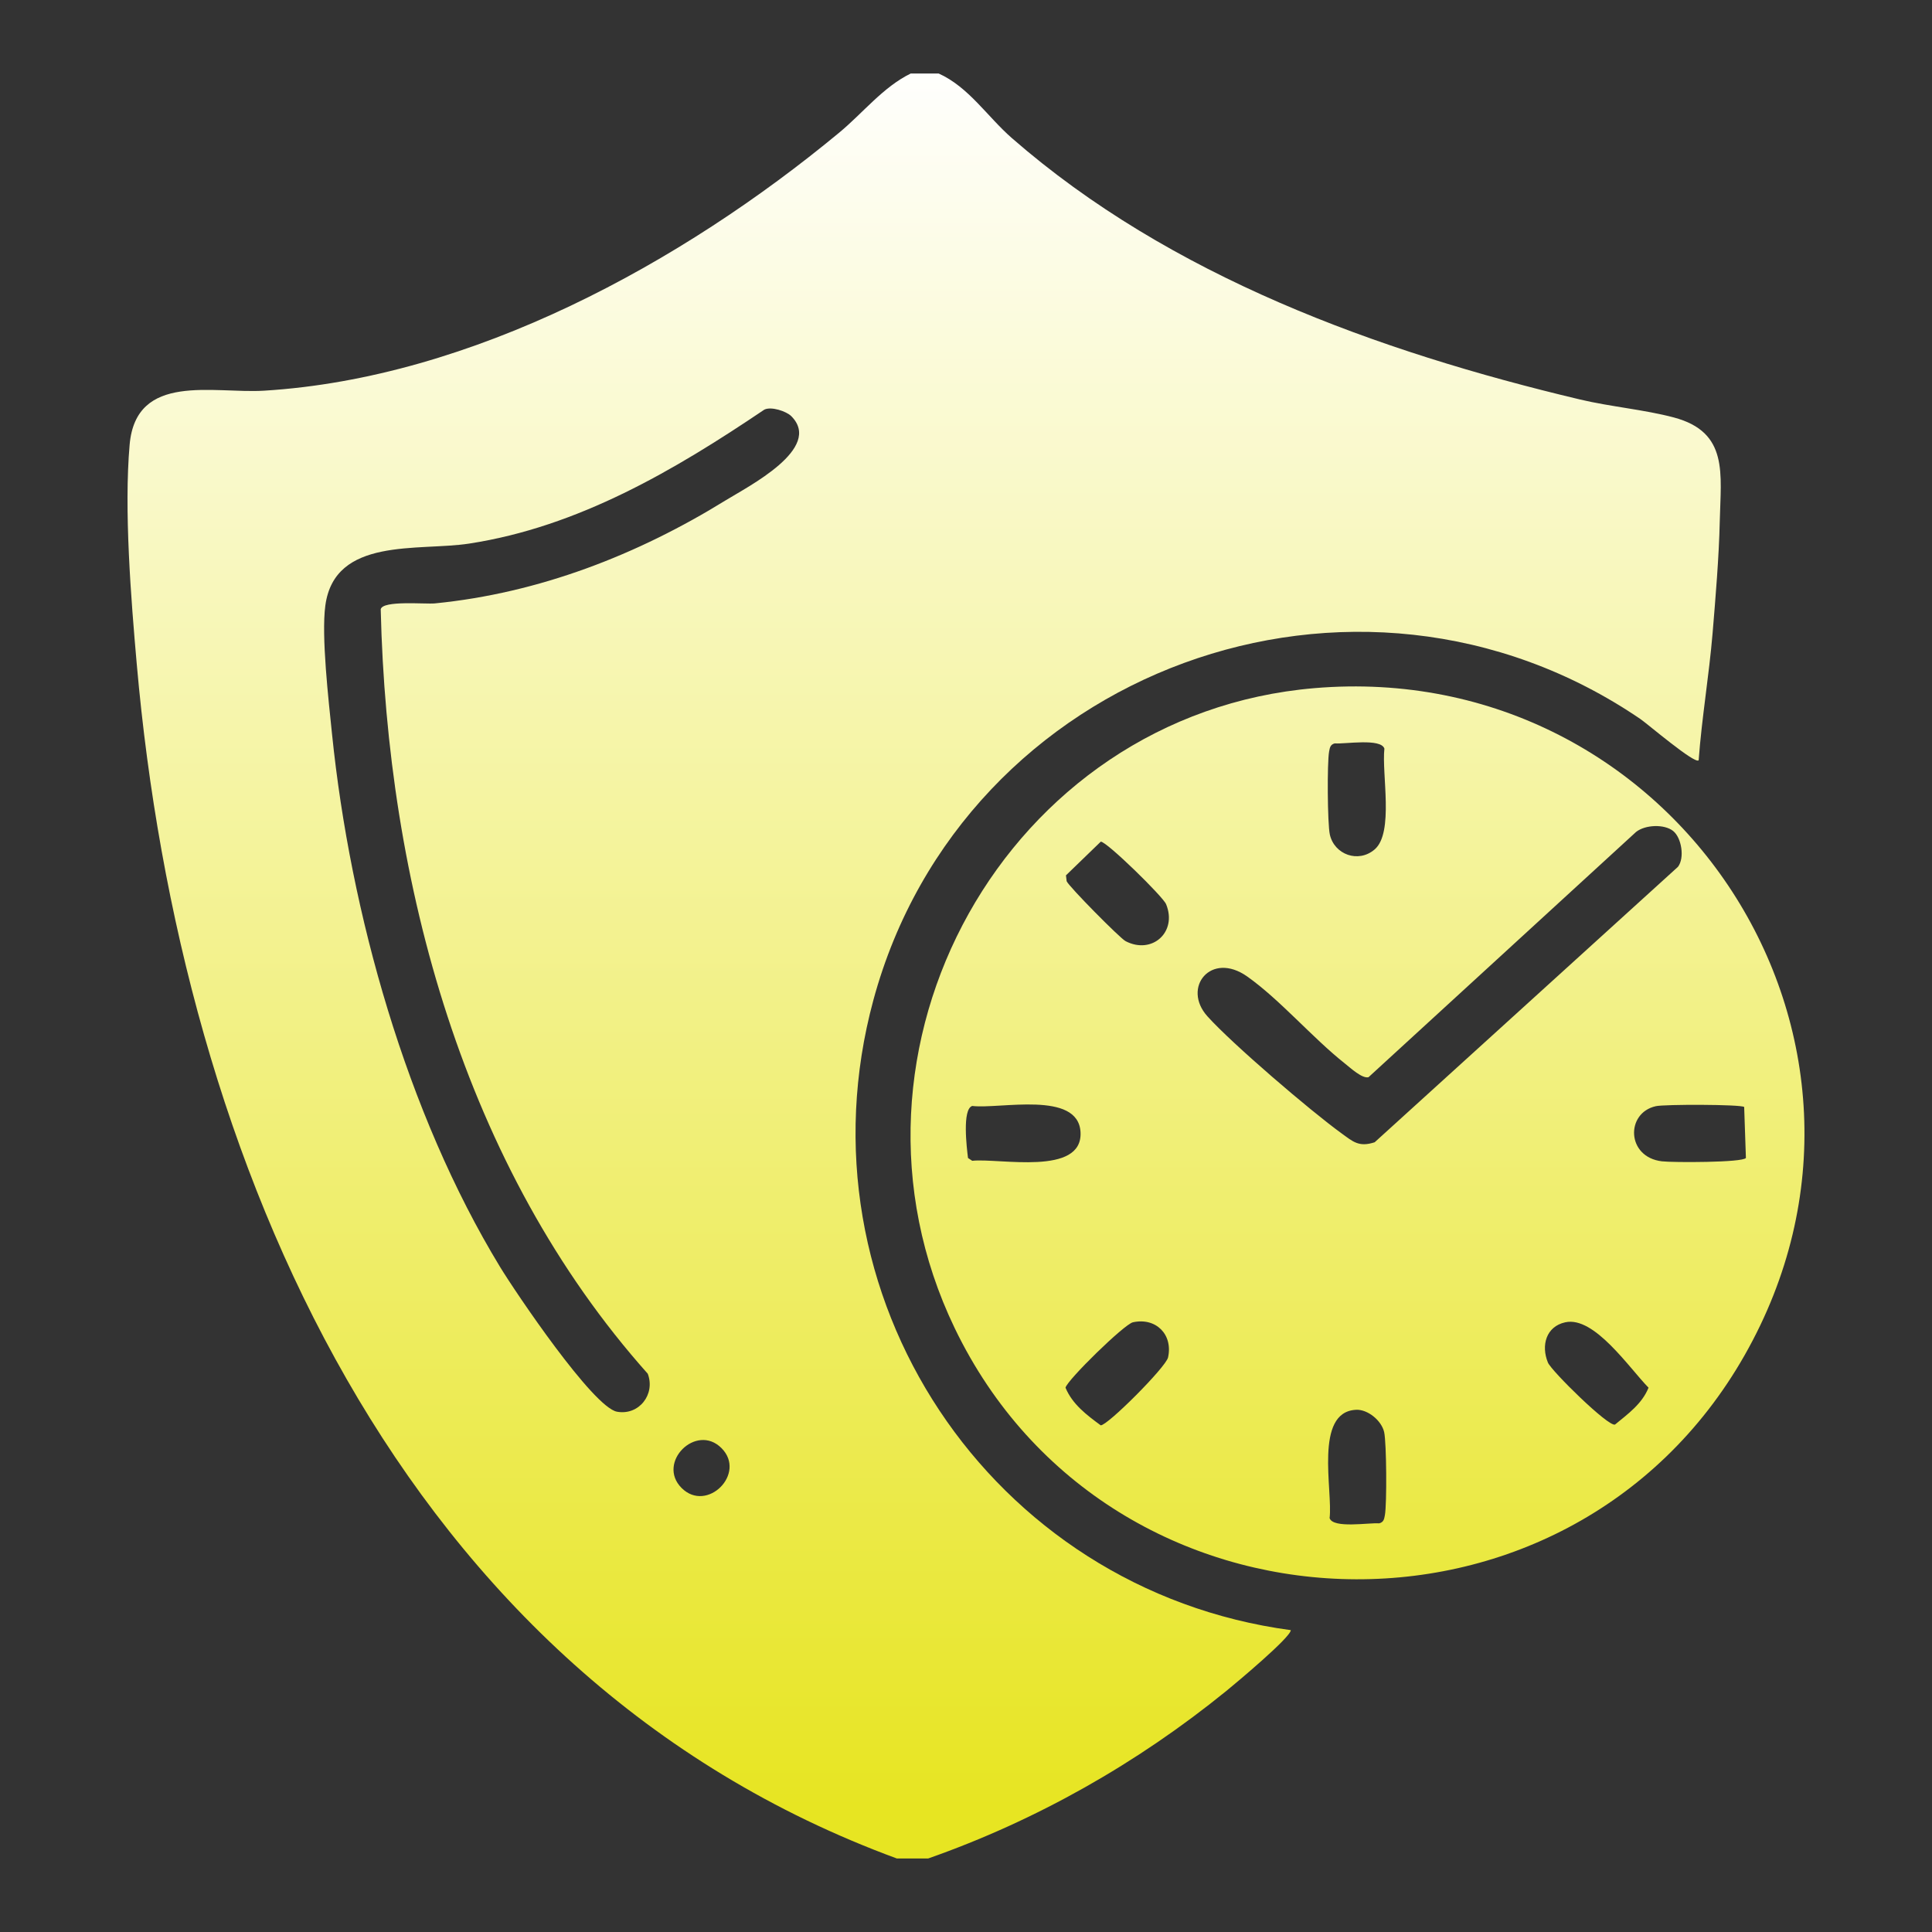
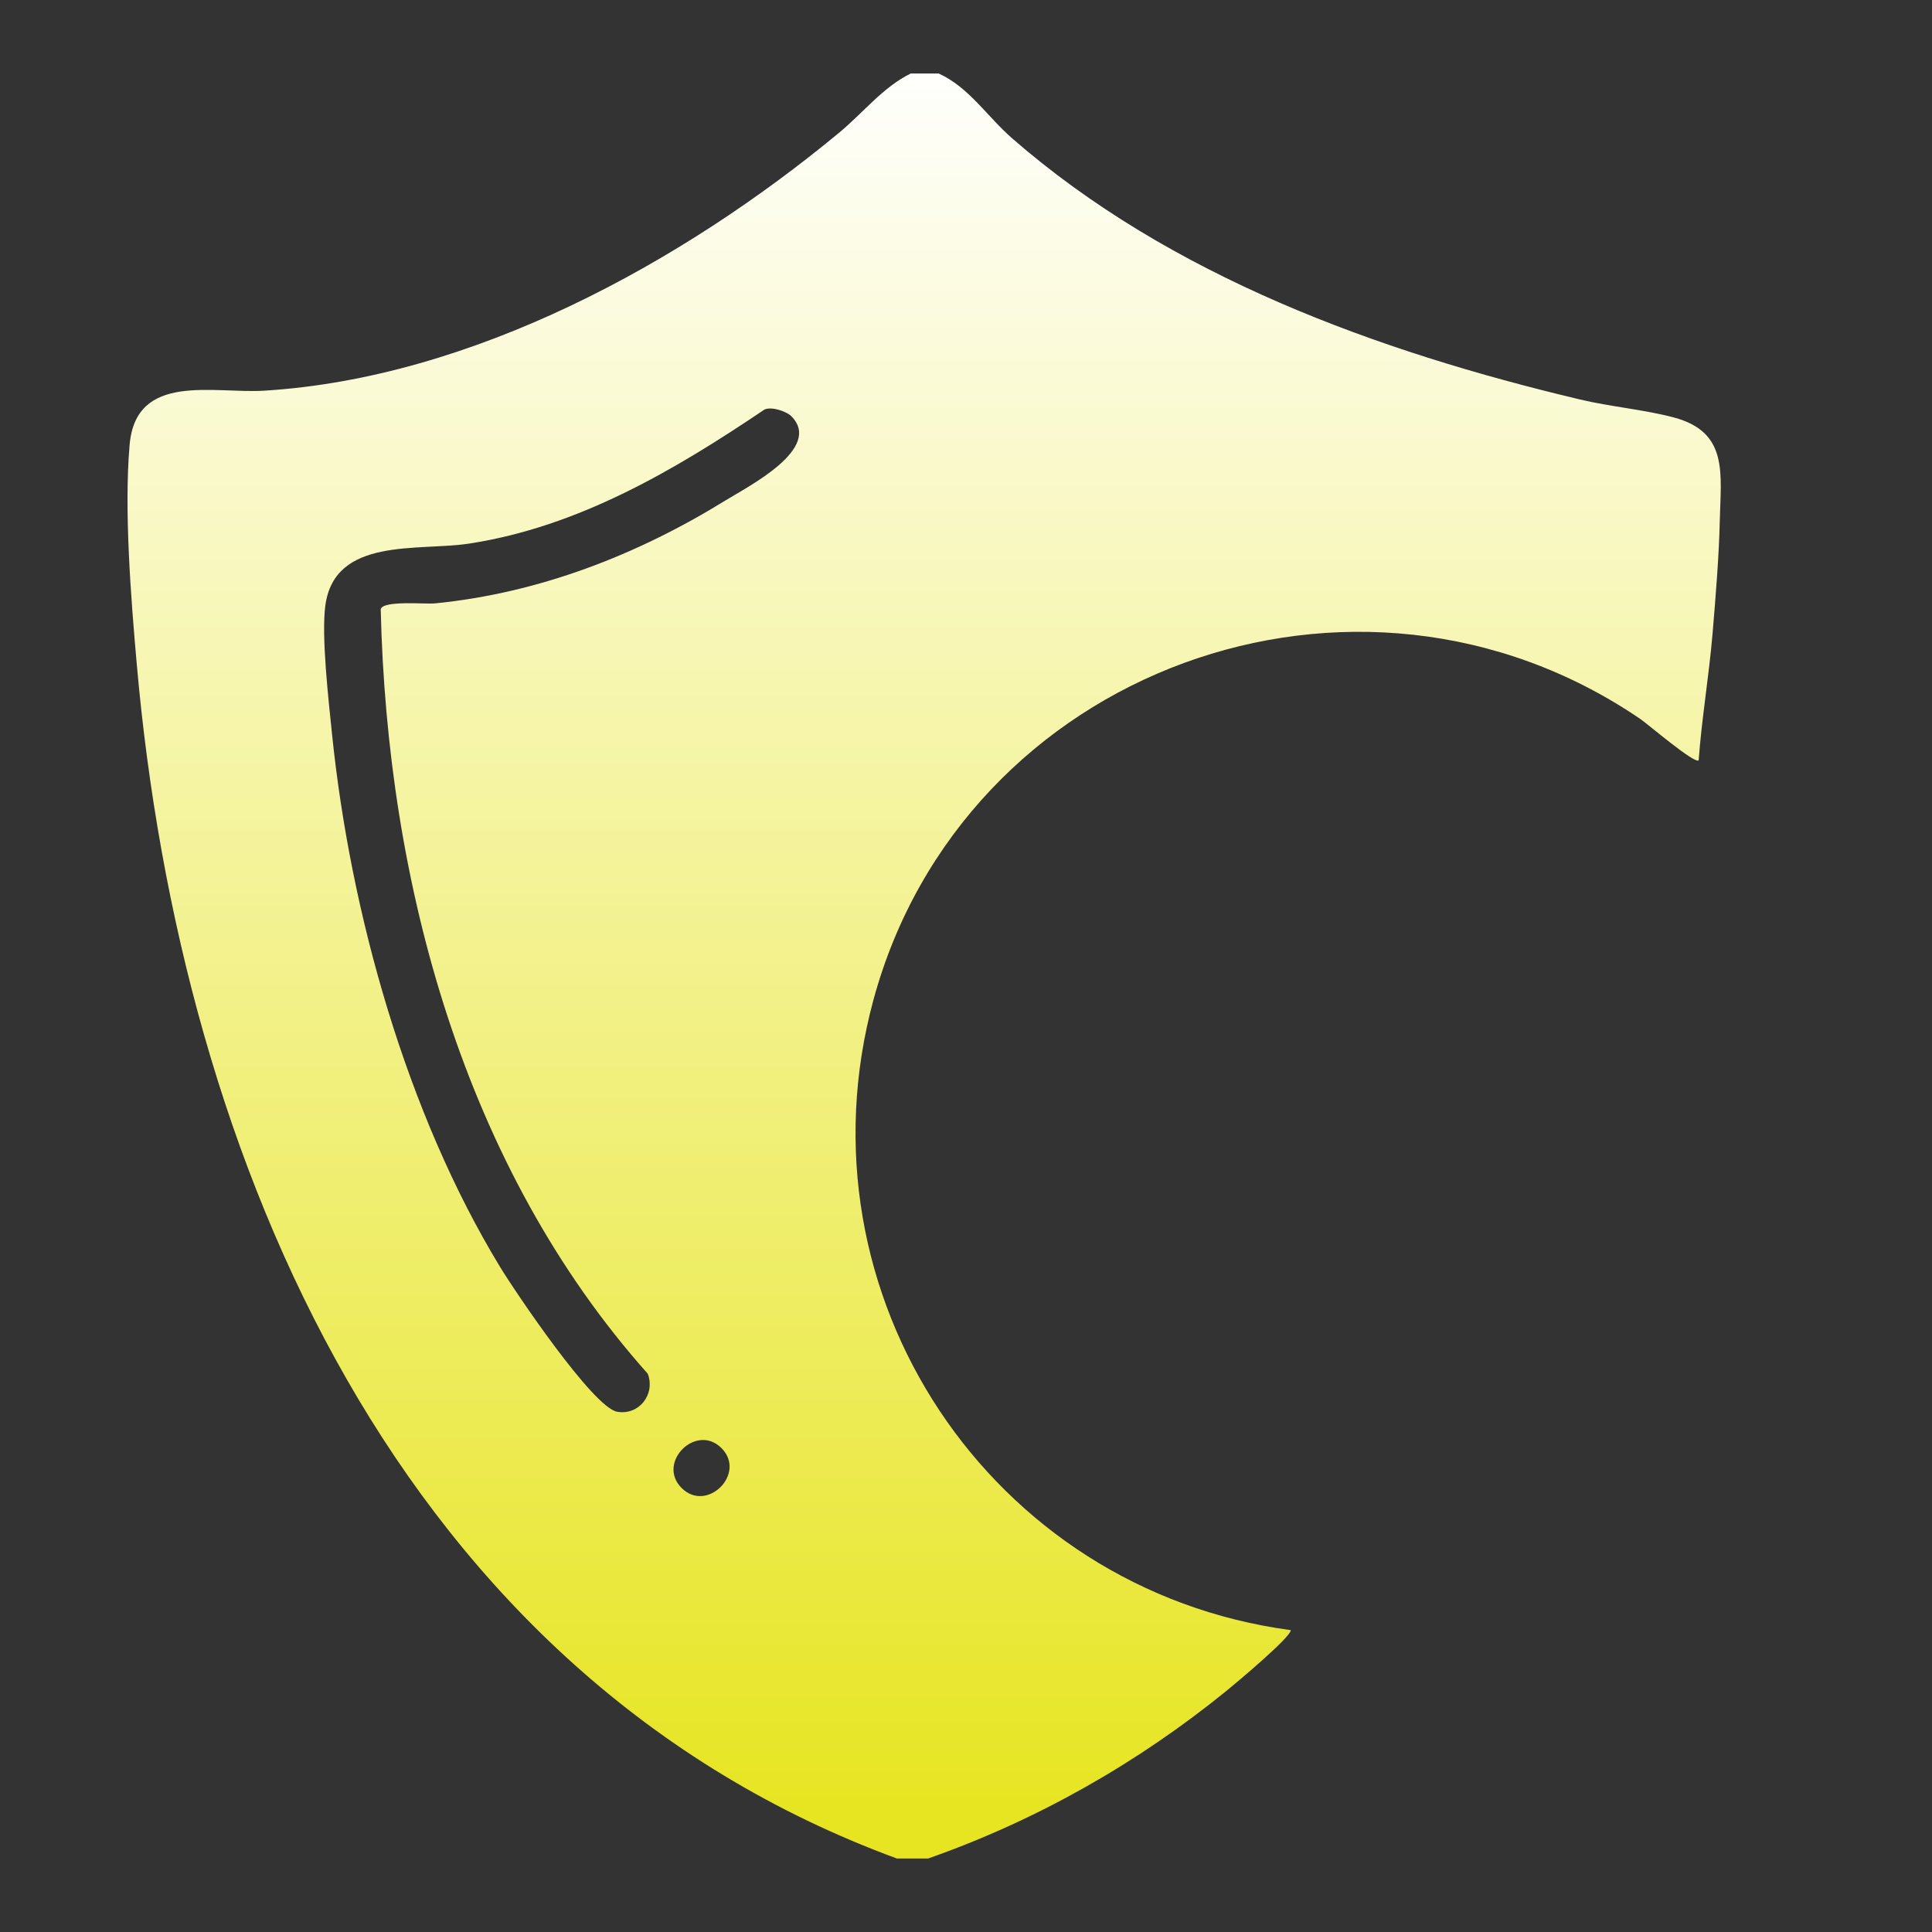
<svg xmlns="http://www.w3.org/2000/svg" xmlns:xlink="http://www.w3.org/1999/xlink" id="Layer_1" data-name="Layer 1" viewBox="0 0 500 500">
  <rect x="0" y="0" width="500" height="500" fill="#333333" stroke="none" />
  <defs>
    <style>
      .cls-1 {
        fill: url(#linear-gradient-2);
      }

      .cls-2 {
        fill: url(#linear-gradient);
      }
    </style>
    <linearGradient id="linear-gradient" x1="239.17" y1="14.29" x2="239.17" y2="467.51" gradientUnits="userSpaceOnUse">
      <stop offset="0" stop-color="#fff" />
      <stop offset="1" stop-color="#e7e522" />
    </linearGradient>
    <linearGradient id="linear-gradient-2" x1="351.32" y1="14.29" x2="351.32" y2="467.51" xlink:href="#linear-gradient" />
  </defs>
  <path class="cls-2" d="M242.92,19.02c7.8,3.51,12.61,11.18,18.93,16.7,41,35.79,94.69,55.23,147.07,67.67,7.82,1.86,16.73,2.64,24.24,4.64,14.29,3.79,12.18,14.59,11.91,26.98-.2,9.07-1.09,19.68-1.85,28.82-.92,10.99-2.8,21.94-3.61,32.93-.94,1.09-13.23-9.41-15.05-10.66-73.59-50.16-175.36-12.78-198.53,72.72-20.66,76.26,30.24,152.63,108.03,163.06-.04,1.88-14.19,13.7-16.72,15.76-23.02,18.7-49.12,33.5-77.12,43.33h-8.12C103.31,433.62,46.74,300.48,35.4,171.95c-1.51-17.1-3.33-40.03-1.85-56.88,1.66-18.8,21.68-13.16,34.77-13.96,53.87-3.29,108.15-33.07,148.86-66.78,6.15-5.09,11.36-11.81,18.52-15.31h7.22ZM204.77,107.69c-1.26-1.25-5.2-2.58-6.97-1.67-23.26,15.69-48.1,30.32-76.38,34.66-13.16,2.02-34.79-1.8-37.22,16.01-1.08,7.94.85,24.68,1.73,33.3,4.74,46.27,19.28,98.1,43.48,137.88,4.03,6.62,24.09,36.36,30.27,37.48,5.67,1.03,9.99-4.49,7.96-9.83-47.69-53.5-67.46-127.16-69.11-197.85.55-2.35,11.53-1.27,14.01-1.51,26.96-2.66,52.42-12.56,75.27-26.68,5.73-3.54,25.29-13.45,16.97-21.78ZM186.72,374.77c-6.55-6.56-16.88,3.76-10.32,10.32,6.55,6.56,16.88-3.76,10.32-10.32Z" />
-   <path class="cls-1" d="M340.18,178.09c93.3-7.88,157.9,90.75,111.31,172.67-45.79,80.5-164.34,76.2-204.41-7.03-34.71-72.1,13.39-158.9,93.1-165.64ZM345.45,192.38c-1.17.3-1.29,1.1-1.48,2.13-.53,2.87-.43,18.67.19,21.47,1.16,5.18,7.37,7.48,11.6,3.85,5.04-4.32,1.79-19.57,2.52-26.09-.9-2.75-10.18-1.14-12.83-1.35ZM433.04,215.08c-2.32-1.86-7.25-1.65-9.62.22l-69.25,63.48c-1.63.42-4.63-2.37-6.11-3.54-8.36-6.61-16.81-16.54-25.29-22.53-9.38-6.62-16.96,2.88-10.3,10.3,6.42,7.15,26.65,24.46,34.69,30.28,3.01,2.18,4.51,3.66,8.6,2.33l78.49-71.28c1.8-2.33.91-7.55-1.21-9.25ZM284.88,217.82l-9.01,8.72.18,1.52c.58,1.38,13.79,14.75,15.25,15.51,6.85,3.56,13.46-2.36,10.48-9.58-.81-1.97-15.42-16.26-16.9-16.17ZM251.61,286.22c-2.64.86-1.41,10.88-1.09,13.47l1.09.72c6.99-.74,28.64,4.03,28.03-7.41-.58-10.83-20.89-5.92-28.03-6.78ZM428.52,286.28c-7.85,1.75-7.64,13.18,1.59,14.27,2.78.33,20.9.34,21.73-.87l-.45-13.2c-.97-.68-20.63-.71-22.87-.2ZM293.19,342.21c-2.24.5-16.94,14.88-17.44,16.92,1.79,4.31,5.5,7.08,9.11,9.74,1.7.14,16.88-15.06,17.43-17.56,1.32-5.96-3.15-10.41-9.1-9.1ZM405.08,342.21c-4.95,1.09-6.3,5.98-4.48,10.42.88,2.15,15.72,16.76,17.37,16.04,3.34-2.75,6.98-5.34,8.67-9.54-4.96-5.04-14.03-18.59-21.55-16.92ZM350.88,364.86c-10.84.59-5.92,20.88-6.78,28.03.9,2.75,10.18,1.14,12.83,1.35,1.17-.3,1.29-1.1,1.48-2.13.53-2.87.43-18.67-.19-21.47-.67-2.99-4.25-5.96-7.34-5.79Z" />
</svg>